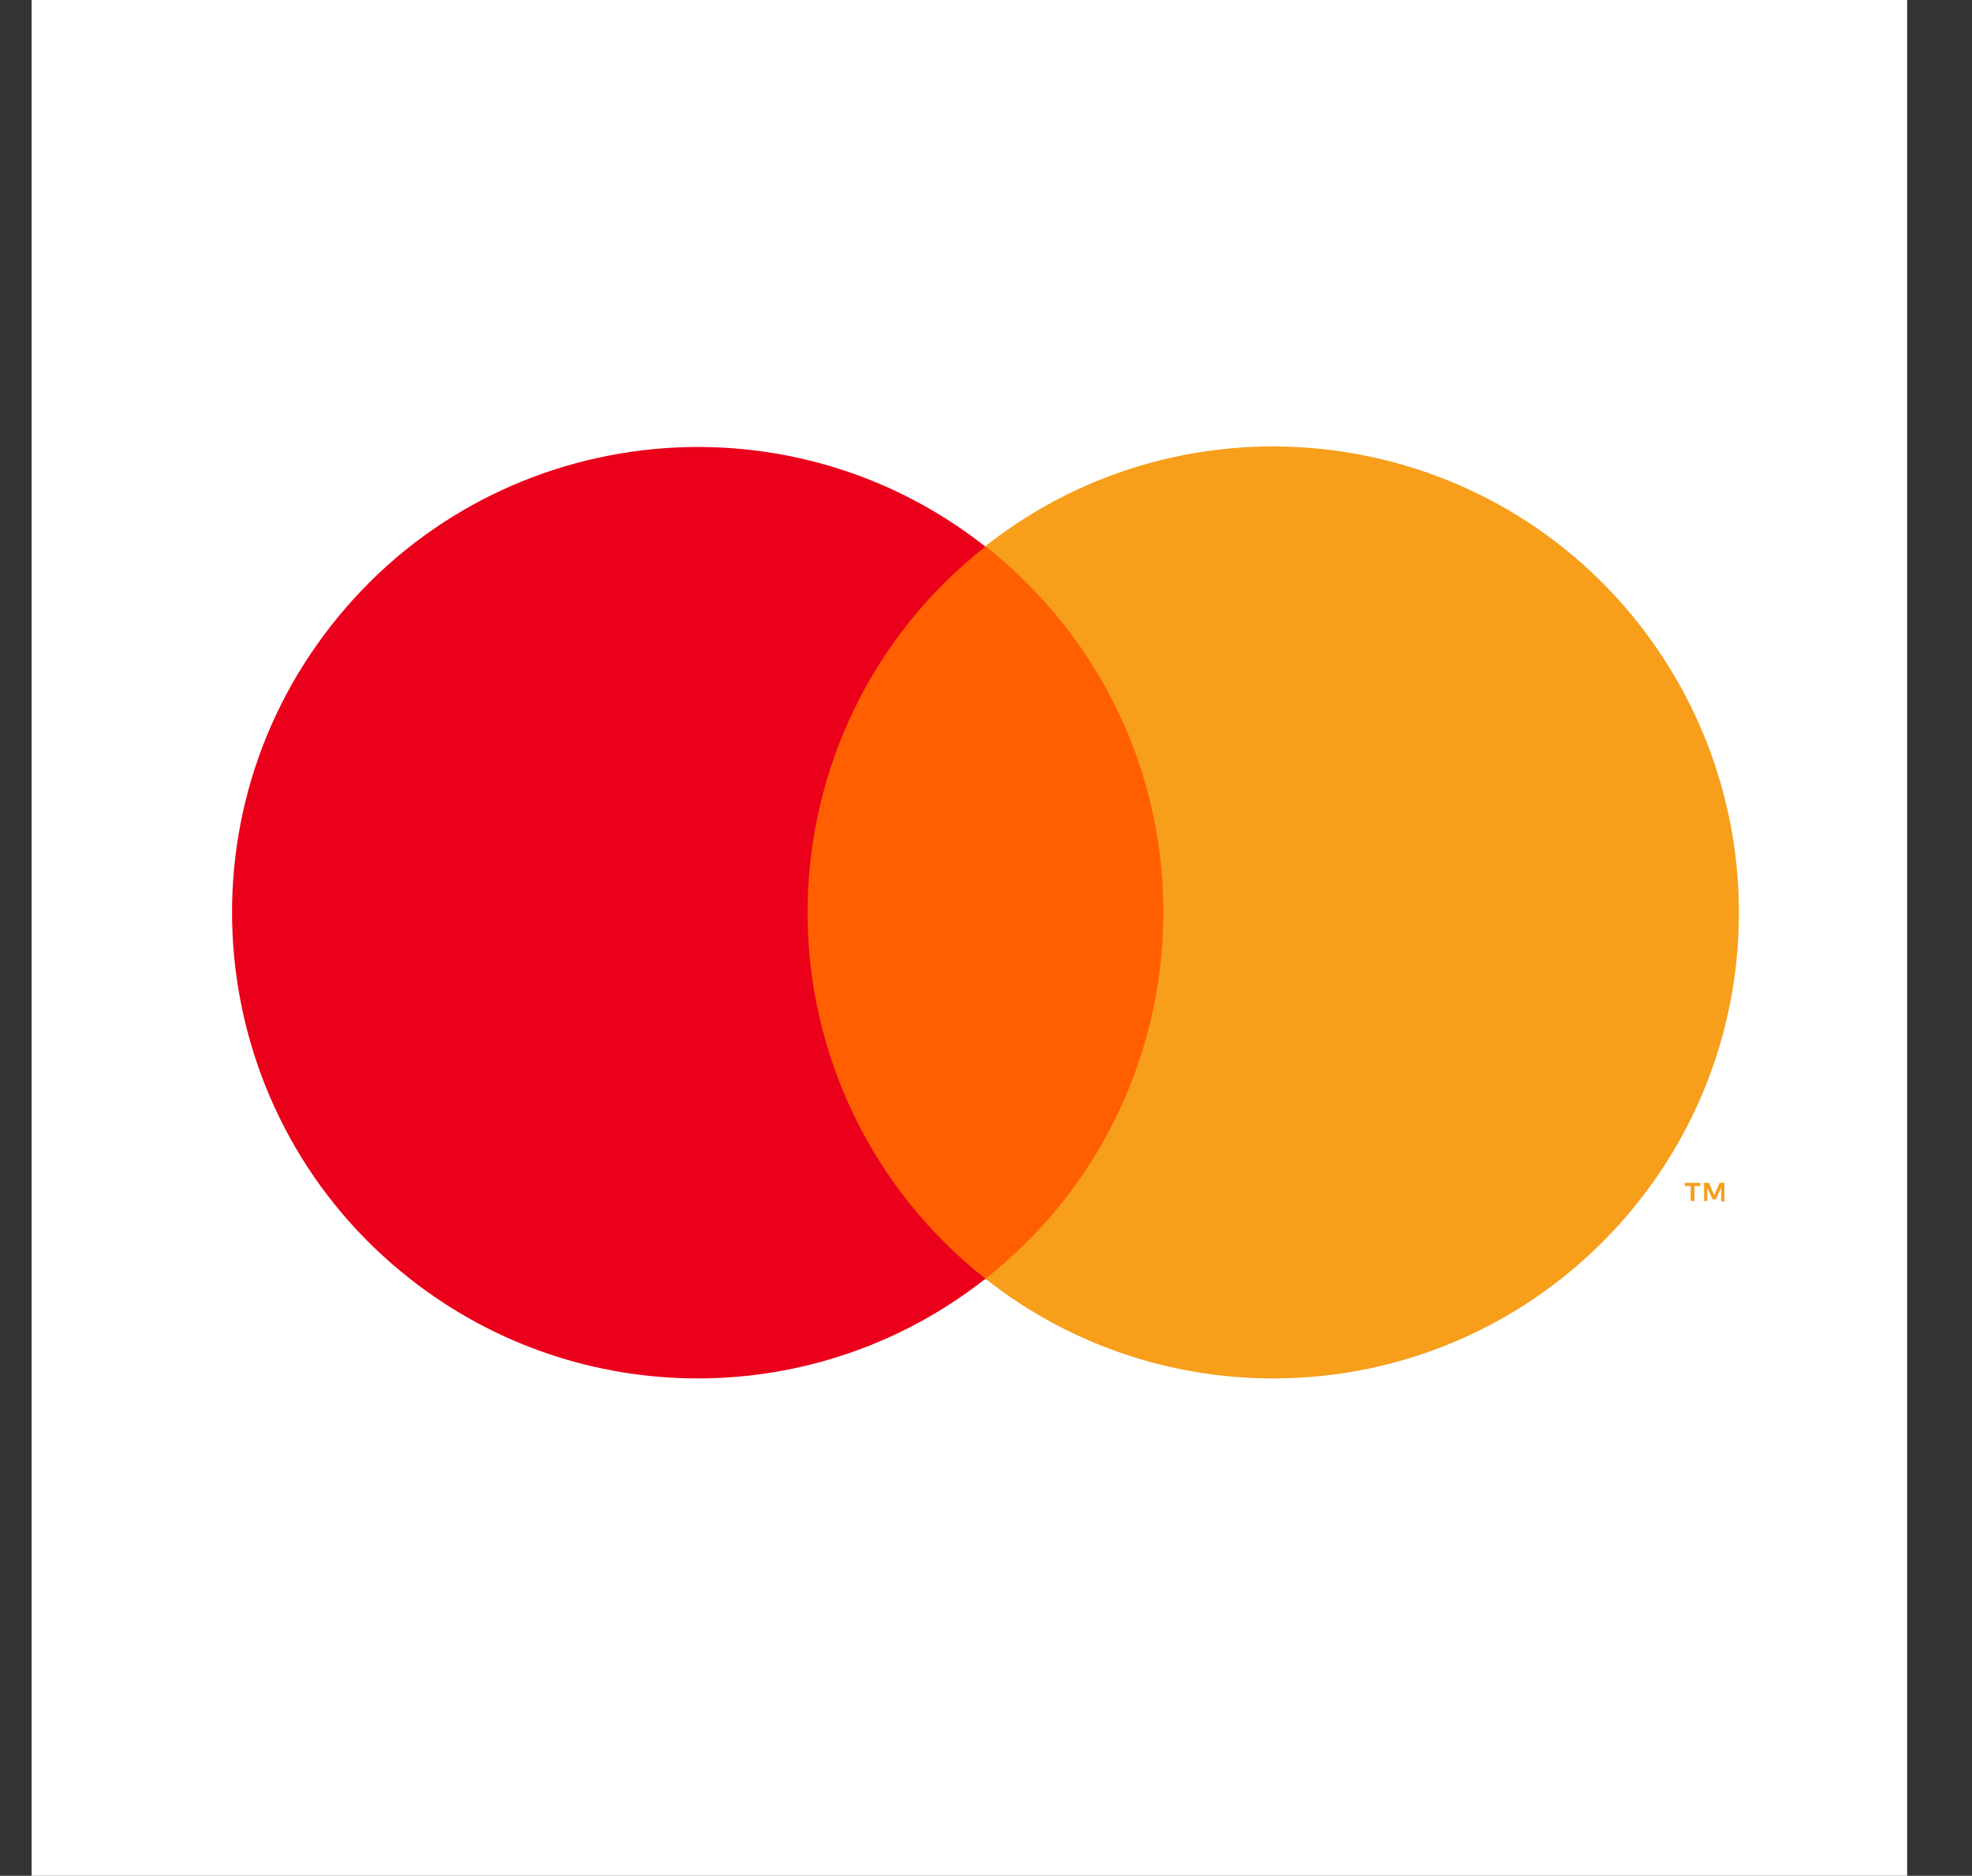
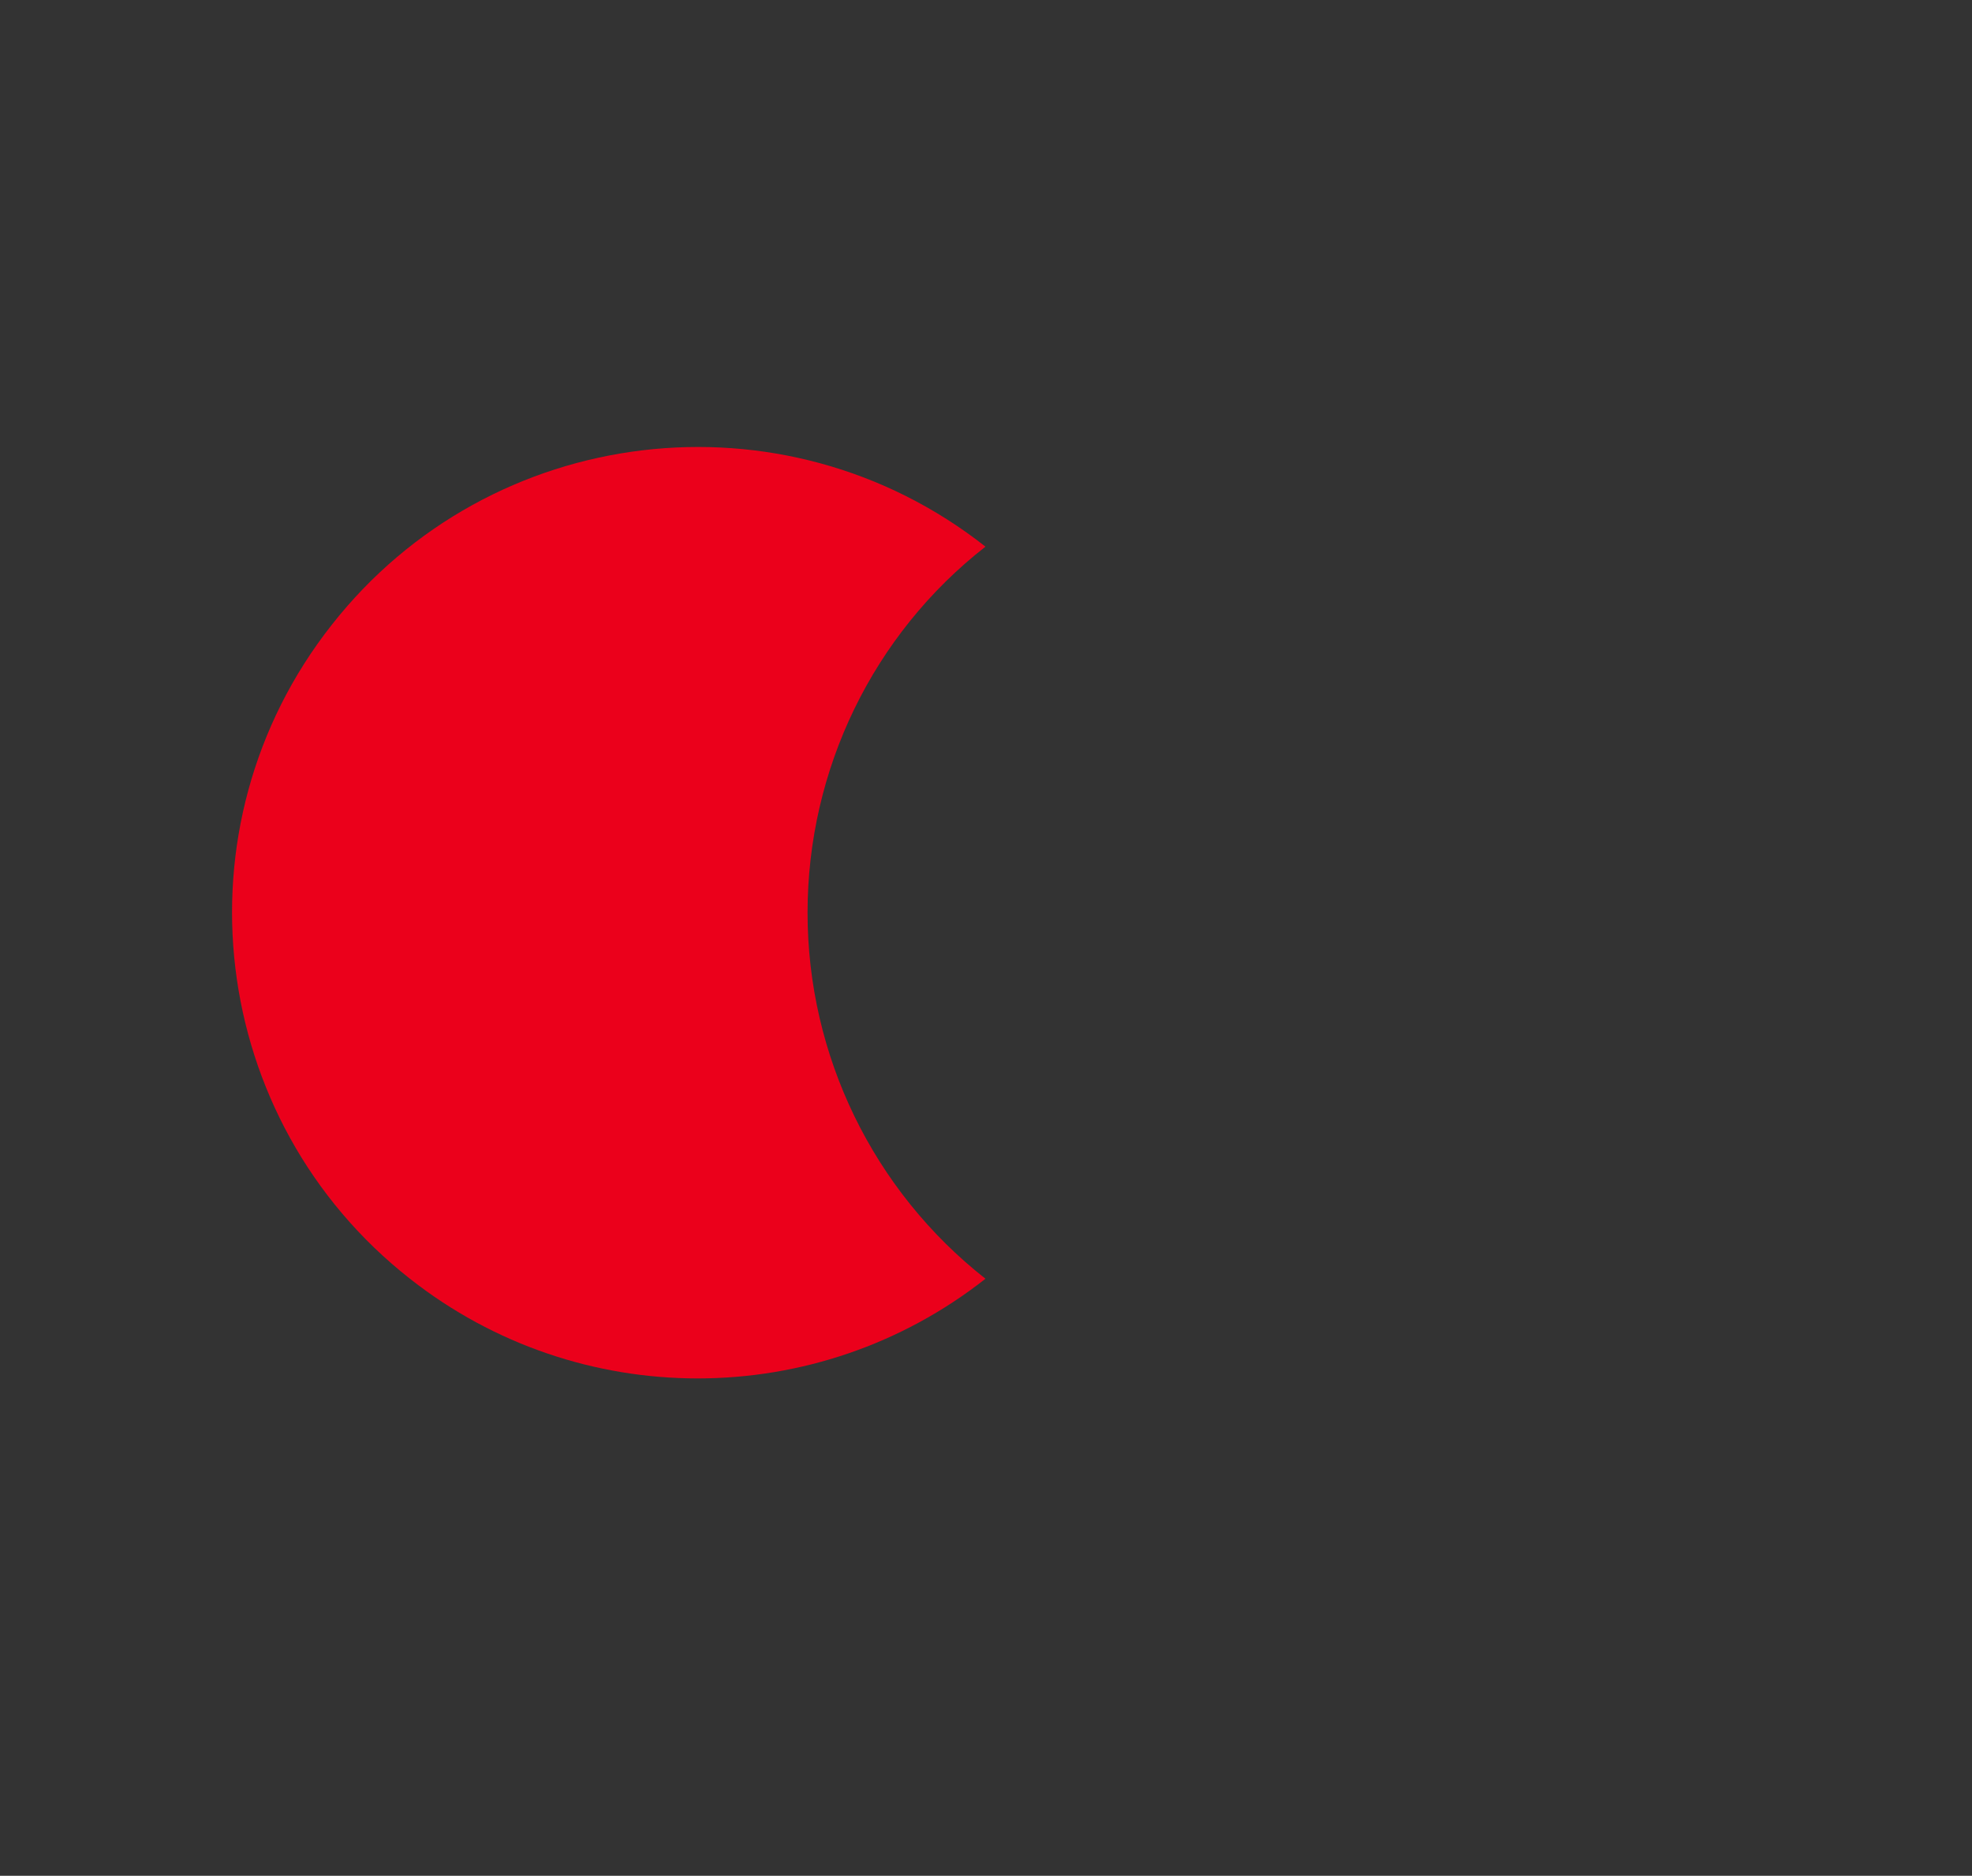
<svg xmlns="http://www.w3.org/2000/svg" id="uuid-aee34a98-9581-4888-8653-ab0d6378e9f2" viewBox="0 0 36.8 35">
  <rect x="0" y="0" width="36.8" height="35" fill="#333333" stroke="none" />
  <defs>
    <style>.uuid-8720326f-a3b5-4642-b9c6-8a10c3af2304{fill:none;}.uuid-8720326f-a3b5-4642-b9c6-8a10c3af2304,.uuid-87d85731-88d3-420f-bd2f-3a746ab5a8dc,.uuid-881d2bc0-87ff-4423-99e2-ded60d757908,.uuid-df9da5f9-21be-48df-8c0c-02e05ef1c407,.uuid-87944e09-0de6-4e37-829d-f9e85c2ce6a5{stroke-width:0px;}.uuid-87d85731-88d3-420f-bd2f-3a746ab5a8dc{fill:#f79e1b;}.uuid-881d2bc0-87ff-4423-99e2-ded60d757908{fill:#ff5f00;}.uuid-df9da5f9-21be-48df-8c0c-02e05ef1c407{fill:#fff;}.uuid-87944e09-0de6-4e37-829d-f9e85c2ce6a5{fill:#eb001b;}</style>
  </defs>
-   <rect class="uuid-df9da5f9-21be-48df-8c0c-02e05ef1c407" x=".59" width="35" height="35" />
-   <rect class="uuid-8720326f-a3b5-4642-b9c6-8a10c3af2304" y="3.99" width="36.8" height="26.07" />
-   <rect class="uuid-881d2bc0-87ff-4423-99e2-ded60d757908" x="14.59" y="10.2" width="7.61" height="13.67" />
  <path class="uuid-87944e09-0de6-4e37-829d-f9e85c2ce6a5" d="M15.07,17.03c0-2.67,1.22-5.19,3.32-6.83-3.77-2.97-9.24-2.31-12.2,1.46-2.97,3.77-2.31,9.24,1.46,12.2,3.15,2.48,7.59,2.48,10.74,0-2.1-1.65-3.32-4.17-3.32-6.83Z" />
-   <path class="uuid-87d85731-88d3-420f-bd2f-3a746ab5a8dc" d="M32.45,17.03c0,4.8-3.89,8.69-8.69,8.69-1.95,0-3.84-.65-5.37-1.86,3.77-2.97,4.43-8.43,1.46-12.21-.43-.54-.92-1.03-1.46-1.46,3.77-2.97,9.24-2.31,12.2,1.46,1.2,1.53,1.86,3.42,1.86,5.37Z" />
-   <path class="uuid-87d85731-88d3-420f-bd2f-3a746ab5a8dc" d="M31.62,22.41v-.28h.11v-.06h-.29v.06h.11v.28h.06ZM32.18,22.41v-.34h-.09l-.1.23-.1-.23h-.09v.34h.06v-.25l.1.22h.06l.1-.22v.26h.06Z" />
</svg>